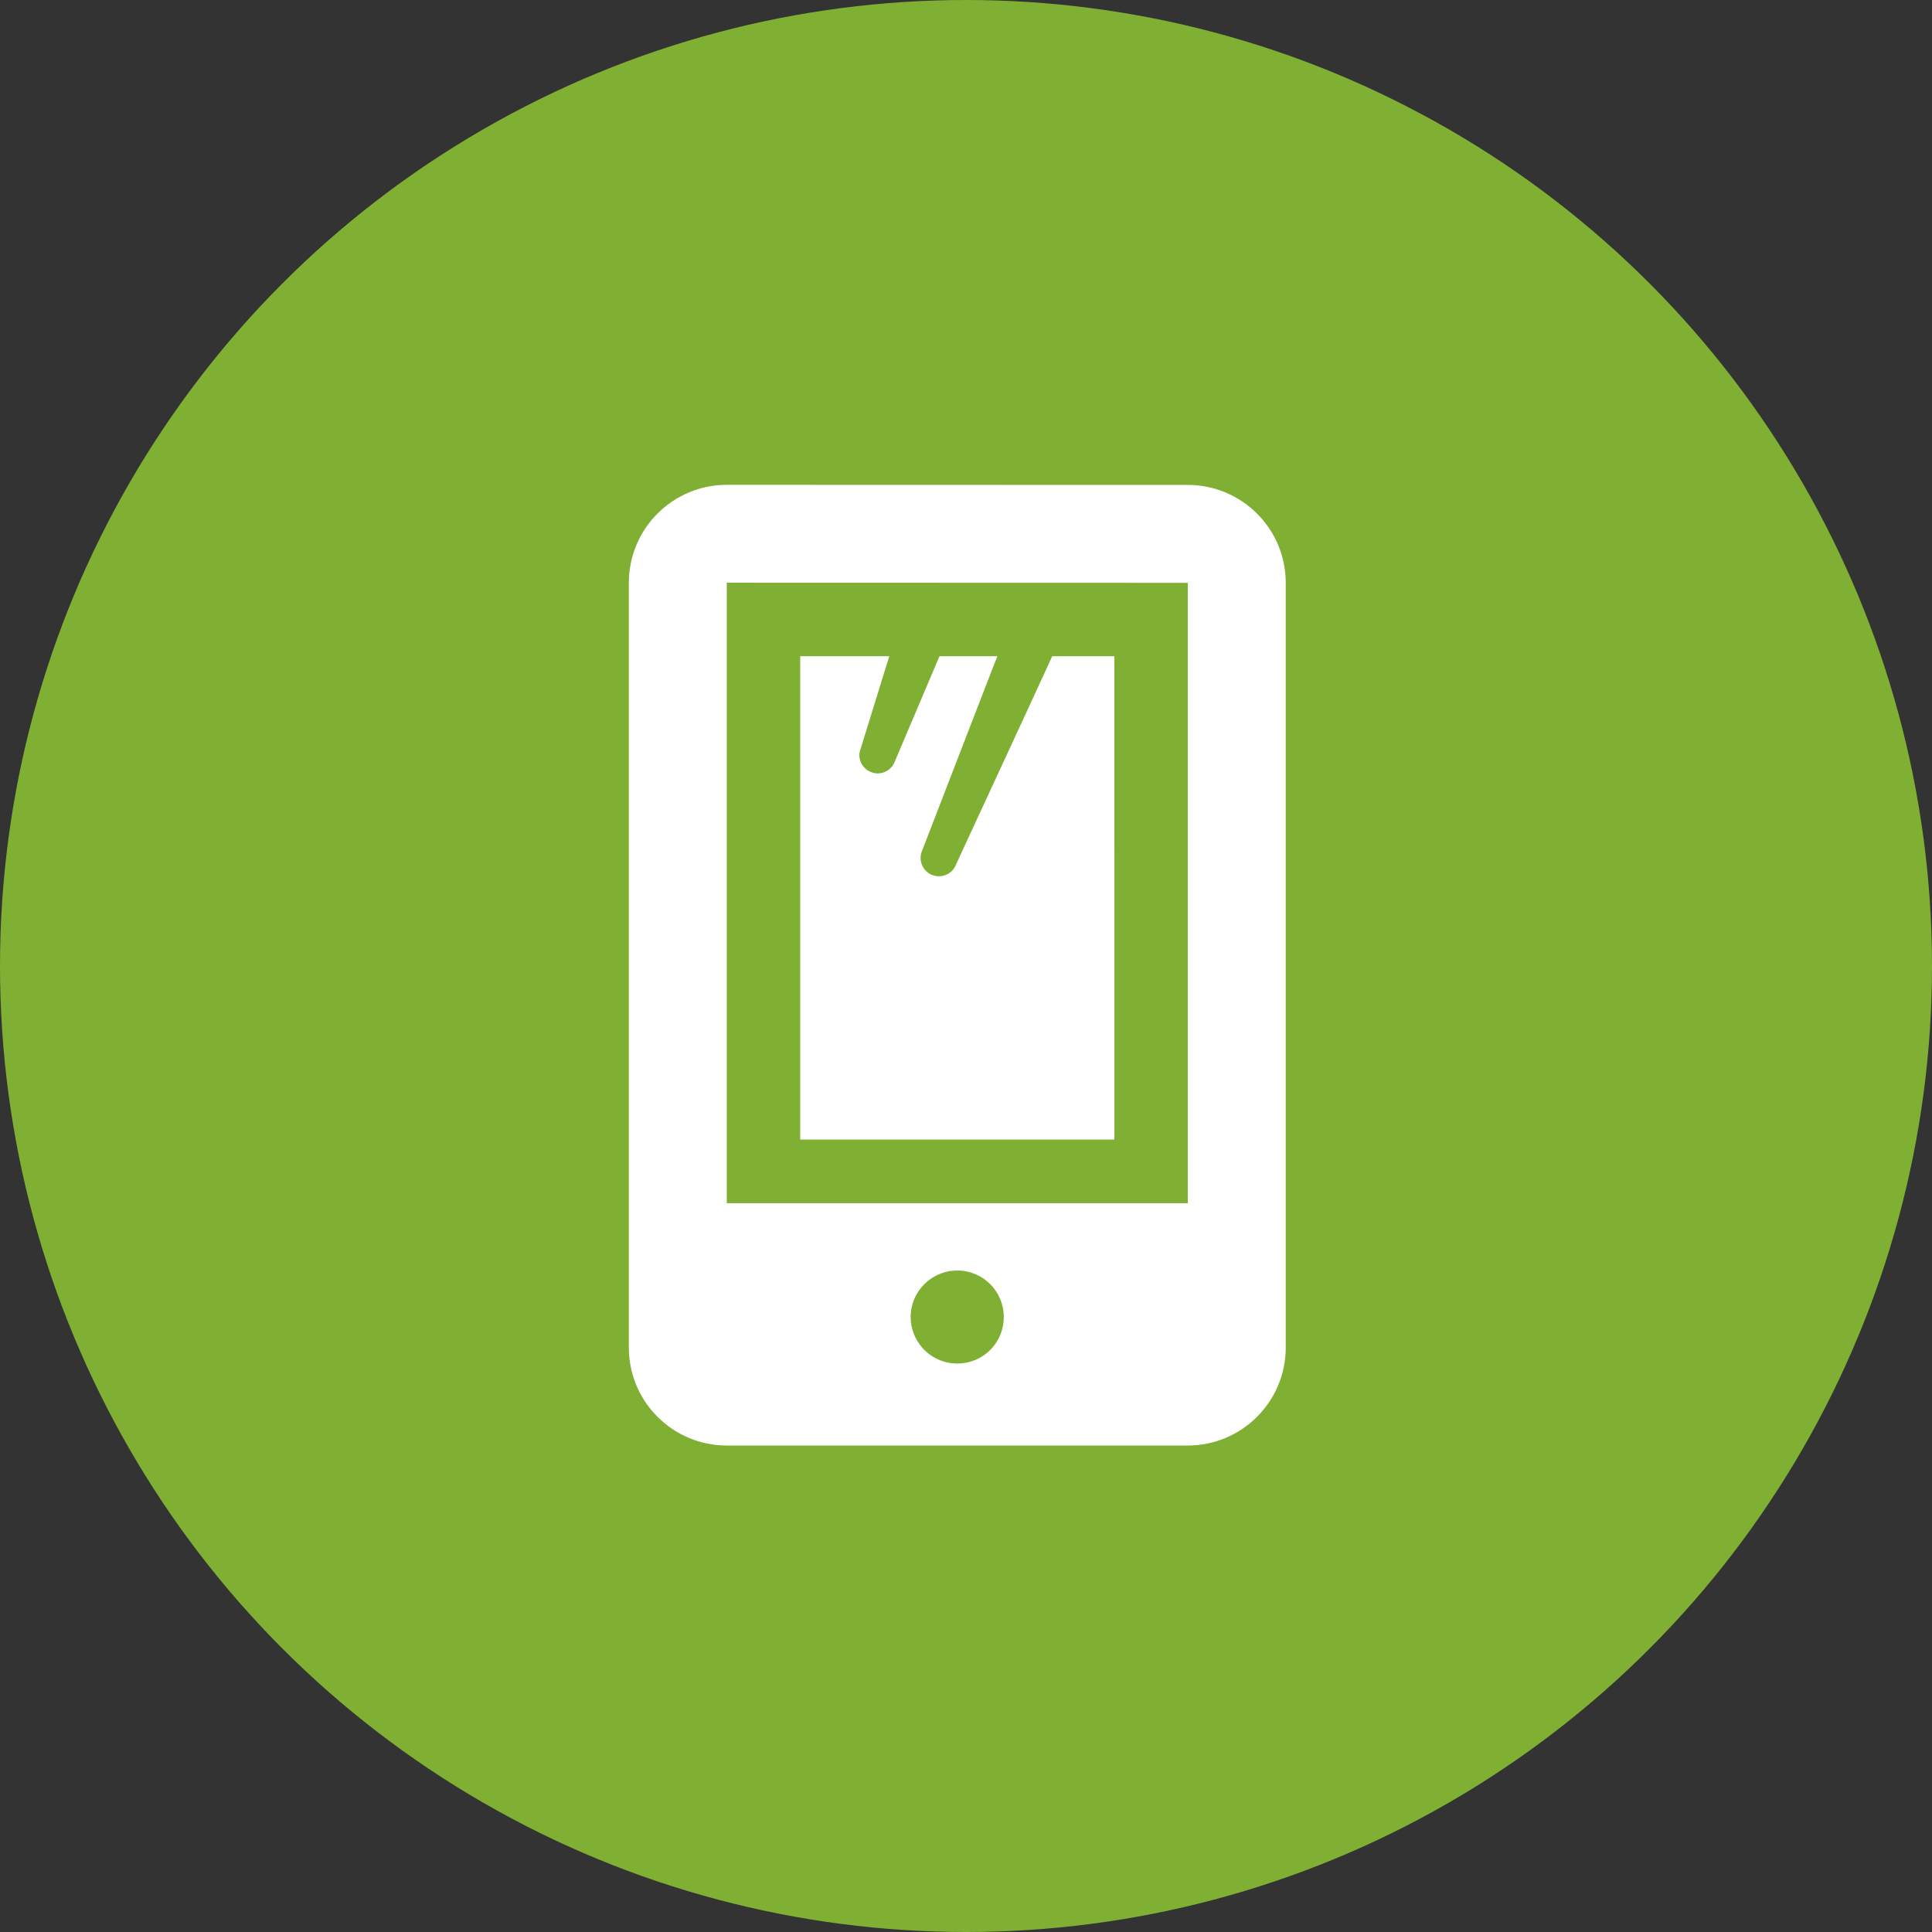
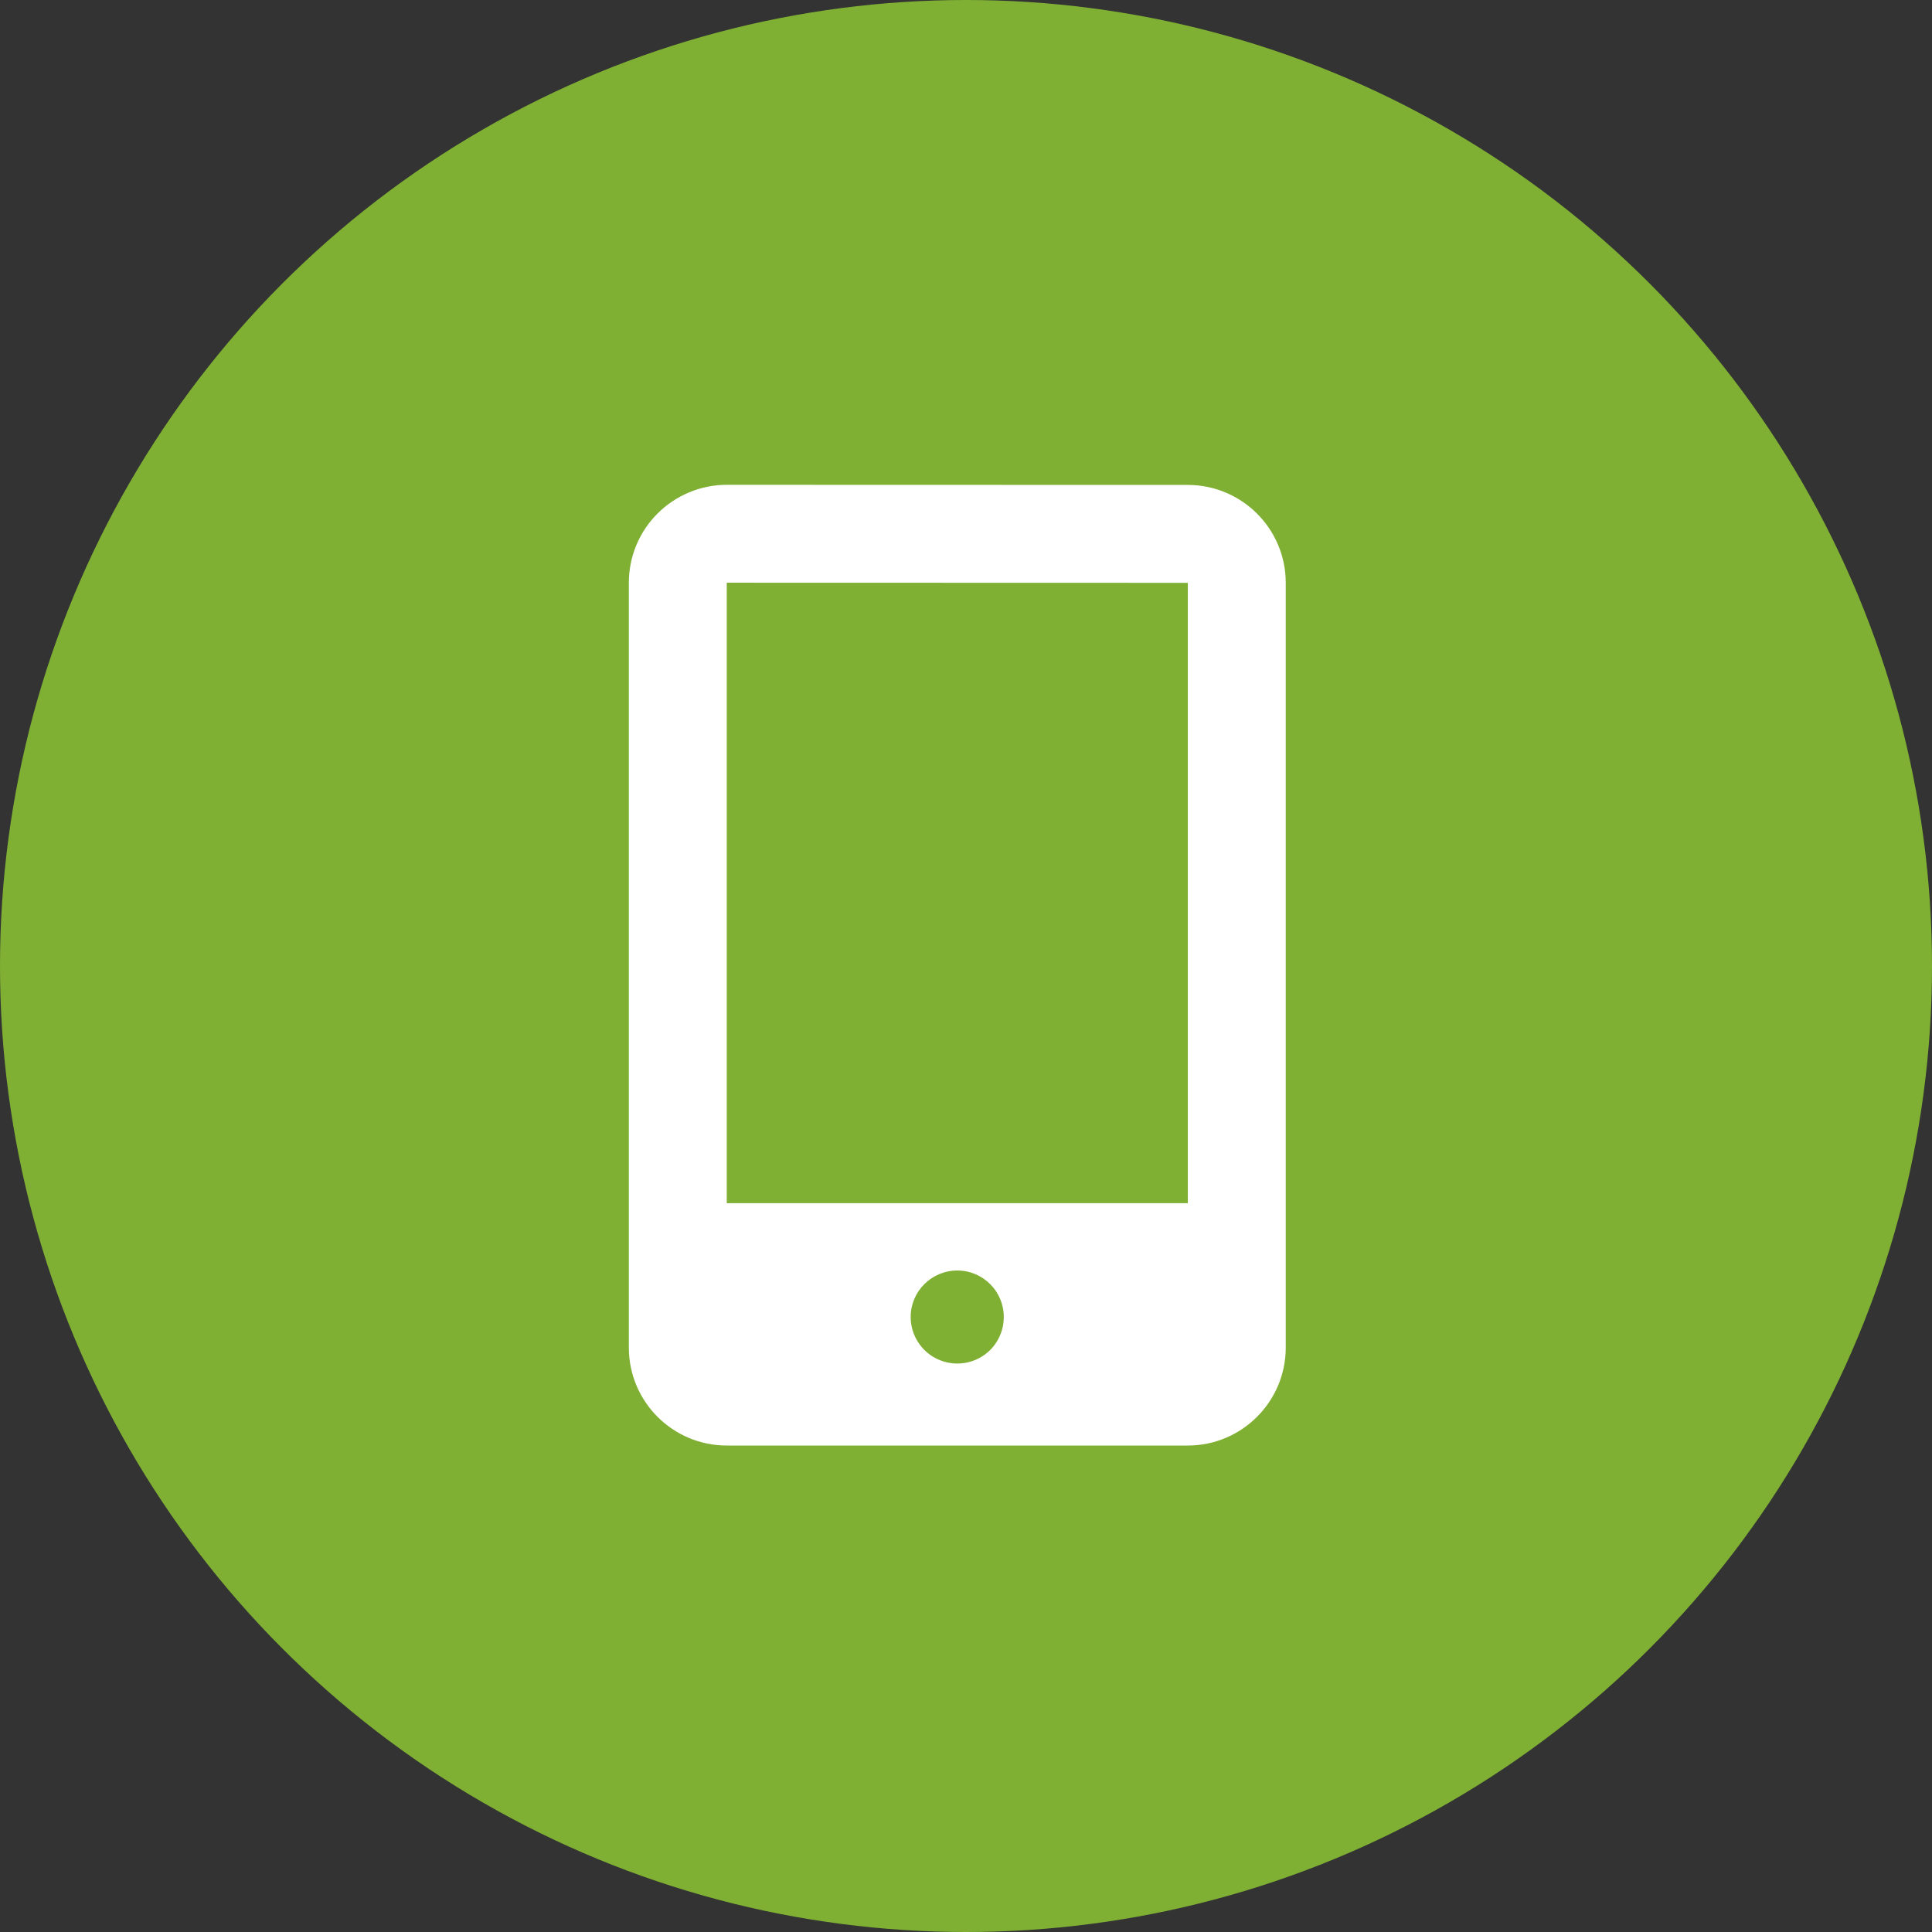
<svg xmlns="http://www.w3.org/2000/svg" version="1.1" id="レイヤー_1" x="0px" y="0px" width="200px" height="200px" viewBox="0 0 200 200" style="enable-background:new 0 0 200 200;" xml:space="preserve">
  <rect x="0" y="0" width="200" height="200" fill="#333333" stroke="none" />
  <style type="text/css">
	.st0{fill:#7FB033;}
	.st1{fill:#FFFFFF;}
</style>
  <circle class="st0" cx="100" cy="100" r="100" />
  <g>
    <g>
      <path class="st1" d="M133.099,139.505v-79.17c0-5.6-4.549-10.135-10.136-10.135l-47.729-0.013c-2.686,0-5.27,1.077-7.171,2.977    c-1.901,1.9-2.965,4.472-2.965,7.158v79.183c0,5.588,4.536,10.136,10.136,10.136h47.729    C128.55,149.641,133.099,145.093,133.099,139.505z M102.735,139.505c-0.887,1.014-2.192,1.647-3.637,1.647    c-1.444,0-2.749-0.634-3.636-1.647c-0.735-0.848-1.191-1.951-1.191-3.167c0-2.66,2.166-4.815,4.827-4.815    c2.661,0,4.814,2.154,4.814,4.815C103.912,137.554,103.469,138.657,102.735,139.505z M122.963,124.556H75.234V60.322l47.729,0.013    V124.556z" />
-       <path class="st1" d="M115.36,67.929h-6.433c-0.638,1.414-2.798,6.091-10.07,21.802l-0.016,0.031l-0.015,0.031    c-0.342,0.575-0.964,0.917-1.632,0.917c-0.341,0-0.684-0.093-0.979-0.264c-0.777-0.482-1.118-1.445-0.792-2.3    c1.035-2.685,5.221-13.52,7.228-18.699c0.222-0.564,0.426-1.079,0.588-1.487h-0.012c0.004-0.009,0.009-0.022,0.012-0.031h-5.983    l-4.708,11.095l-0.016,0.031l-0.015,0.031c-0.342,0.606-0.979,0.979-1.662,0.979c-0.311,0-0.637-0.093-0.917-0.248    c-0.839-0.467-1.197-1.492-0.839-2.316l2.274-7.372l0.678-2.169h-0.009l0.009-0.031h-9.214v50.037h32.524L115.36,67.929    L115.36,67.929z" />
    </g>
  </g>
</svg>